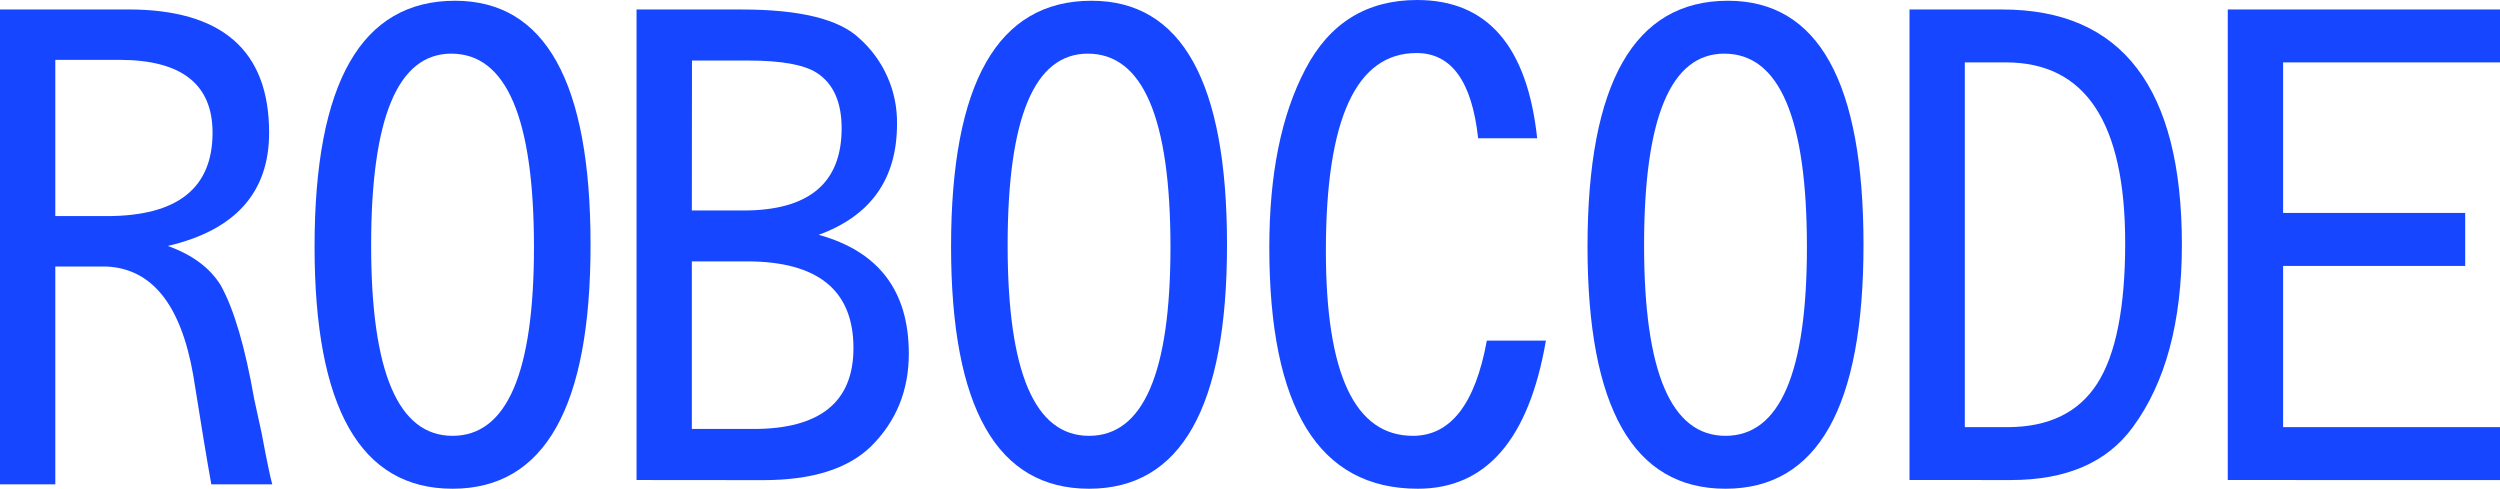
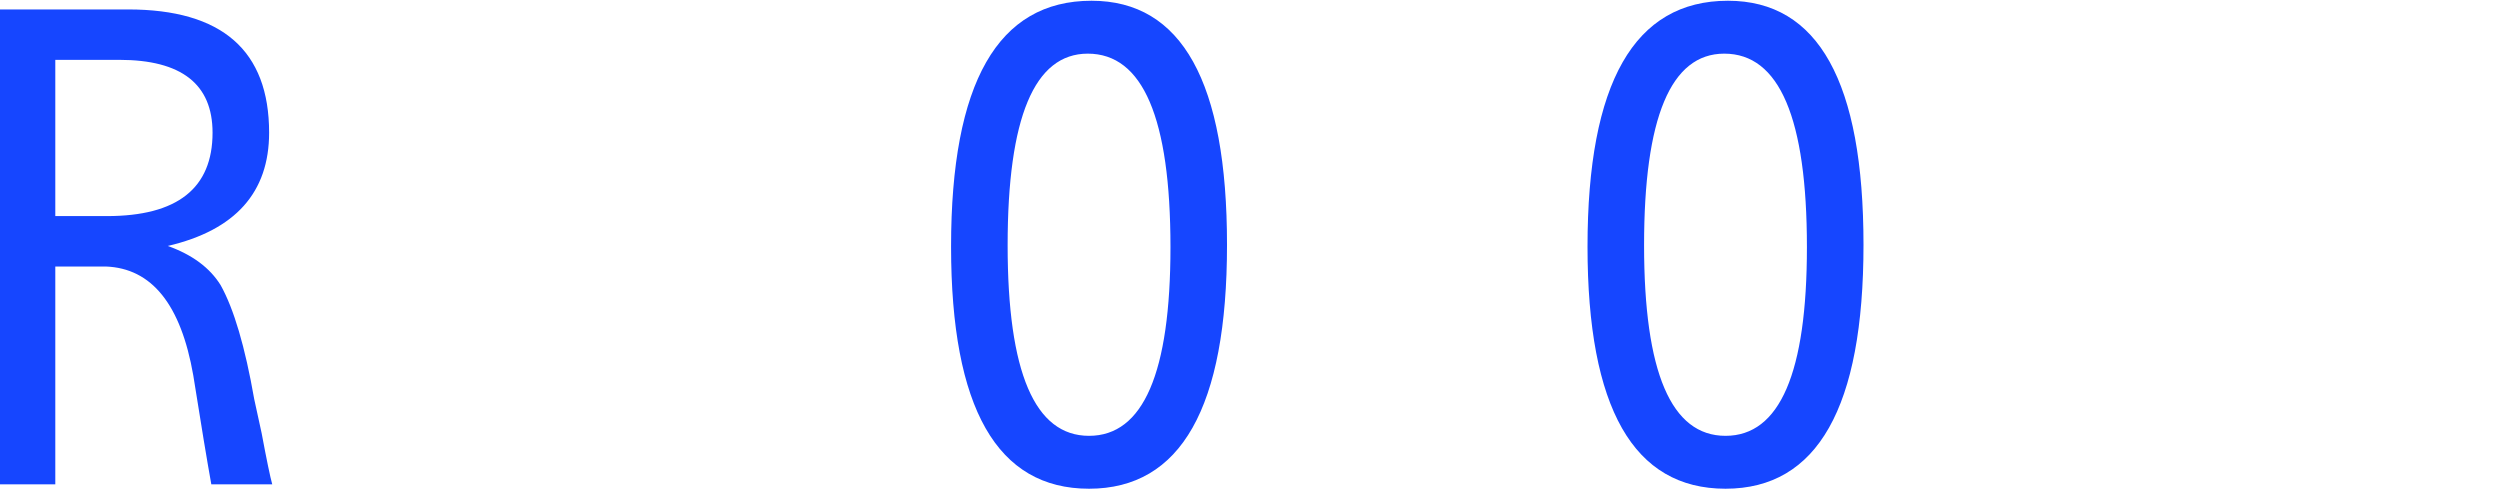
<svg xmlns="http://www.w3.org/2000/svg" width="133" height="26" viewBox="0 0 133 26" fill="none">
  <path d="M0 25.767V0.502H6.812C11.815 0.502 14.317 2.688 14.317 7.059C14.317 10.238 12.52 12.246 8.926 13.085C10.227 13.55 11.164 14.245 11.739 15.172C12.442 16.43 13.038 18.45 13.524 21.232L13.921 23.053C14.185 24.466 14.373 25.371 14.483 25.767H11.242C11.023 24.553 10.703 22.622 10.283 19.974C9.625 16.198 8.071 14.266 5.621 14.178H2.942V25.767H0ZM2.942 11.496H5.687C9.434 11.496 11.308 10.017 11.308 7.059C11.308 4.476 9.654 3.184 6.348 3.184H2.942V11.496Z" fill="#1646FF" />
-   <path d="M24.209 0.04C29.014 0.04 31.417 4.366 31.417 13.02C31.417 21.673 28.97 26 24.076 26C19.182 26 16.735 21.706 16.735 13.119C16.735 4.399 19.226 0.04 24.209 0.04ZM24.01 2.854C21.167 2.854 19.745 6.254 19.744 13.053C19.744 19.808 21.188 23.186 24.076 23.186C26.963 23.186 28.407 19.841 28.407 13.152C28.407 6.287 26.942 2.854 24.01 2.854Z" fill="#1646FF" />
-   <path d="M33.864 25.537V0.505H39.455C42.541 0.505 44.623 1.013 45.705 2.028C46.35 2.599 46.865 3.303 47.213 4.092C47.562 4.881 47.735 5.736 47.721 6.598C47.721 9.513 46.332 11.478 43.553 12.492C46.75 13.375 48.349 15.482 48.349 18.814C48.349 20.778 47.676 22.425 46.331 23.755C45.097 24.947 43.19 25.543 40.611 25.543L33.864 25.537ZM36.806 11.198H39.551C43.034 11.198 44.775 9.741 44.775 6.827C44.775 5.435 44.337 4.452 43.46 3.879C42.776 3.44 41.563 3.221 39.822 3.221H36.813L36.806 11.198ZM36.806 22.821H40.08C43.629 22.821 45.404 21.386 45.404 18.516C45.404 15.448 43.519 13.911 39.75 13.905H36.806V22.821Z" fill="#1646FF" />
  <path d="M58.069 0.04C62.875 0.04 65.277 4.366 65.277 13.02C65.277 21.673 62.83 26 57.936 26C53.044 26 50.598 21.706 50.597 13.119C50.597 4.399 53.088 0.04 58.069 0.04ZM57.87 2.854C55.028 2.854 53.606 6.254 53.606 13.053C53.606 19.808 55.05 23.186 57.936 23.186C60.823 23.186 62.267 19.841 62.269 13.152C62.269 6.287 60.803 2.854 57.87 2.854Z" fill="#1646FF" />
-   <path d="M81.778 7.356H78.637C78.308 4.333 77.217 2.821 75.363 2.821C72.144 2.821 70.535 6.331 70.537 13.351C70.537 19.906 72.08 23.184 75.166 23.186C77.171 23.186 78.482 21.497 79.1 18.12H82.242C81.338 23.373 79.067 26 75.431 26C70.16 26 67.526 21.718 67.527 13.155C67.527 9.269 68.166 6.112 69.445 3.684C70.723 1.228 72.707 0 75.396 0C79.123 0 81.25 2.452 81.778 7.356Z" fill="#1646FF" />
  <path d="M91.928 0.04C96.735 0.04 99.138 4.366 99.138 13.02C99.138 21.673 96.691 26 91.797 26C86.903 26 84.456 21.706 84.456 13.119C84.457 4.399 86.948 0.04 91.928 0.04ZM91.731 2.854C88.886 2.854 87.464 6.254 87.465 13.053C87.465 19.808 88.909 23.186 91.797 23.186C94.684 23.186 96.128 19.841 96.128 13.152C96.129 6.287 94.664 2.854 91.733 2.854H91.731Z" fill="#1646FF" />
-   <path d="M101.586 25.537V0.505H106.52C112.891 0.505 116.076 4.677 116.076 13.021C116.076 17.127 115.206 20.361 113.465 22.724C112.097 24.6 109.936 25.538 106.982 25.538L101.586 25.537ZM104.528 22.725H106.778C108.982 22.725 110.58 21.953 111.572 20.407C112.564 18.861 113.06 16.366 113.06 12.924C113.06 6.521 110.944 3.319 106.711 3.319H104.528V22.725Z" fill="#1646FF" />
-   <path d="M118.517 25.537V0.505H133V3.319H121.461V11.329H131.148V14.146H121.461V22.725H133V25.54L118.517 25.537Z" fill="#1646FF" />
</svg>